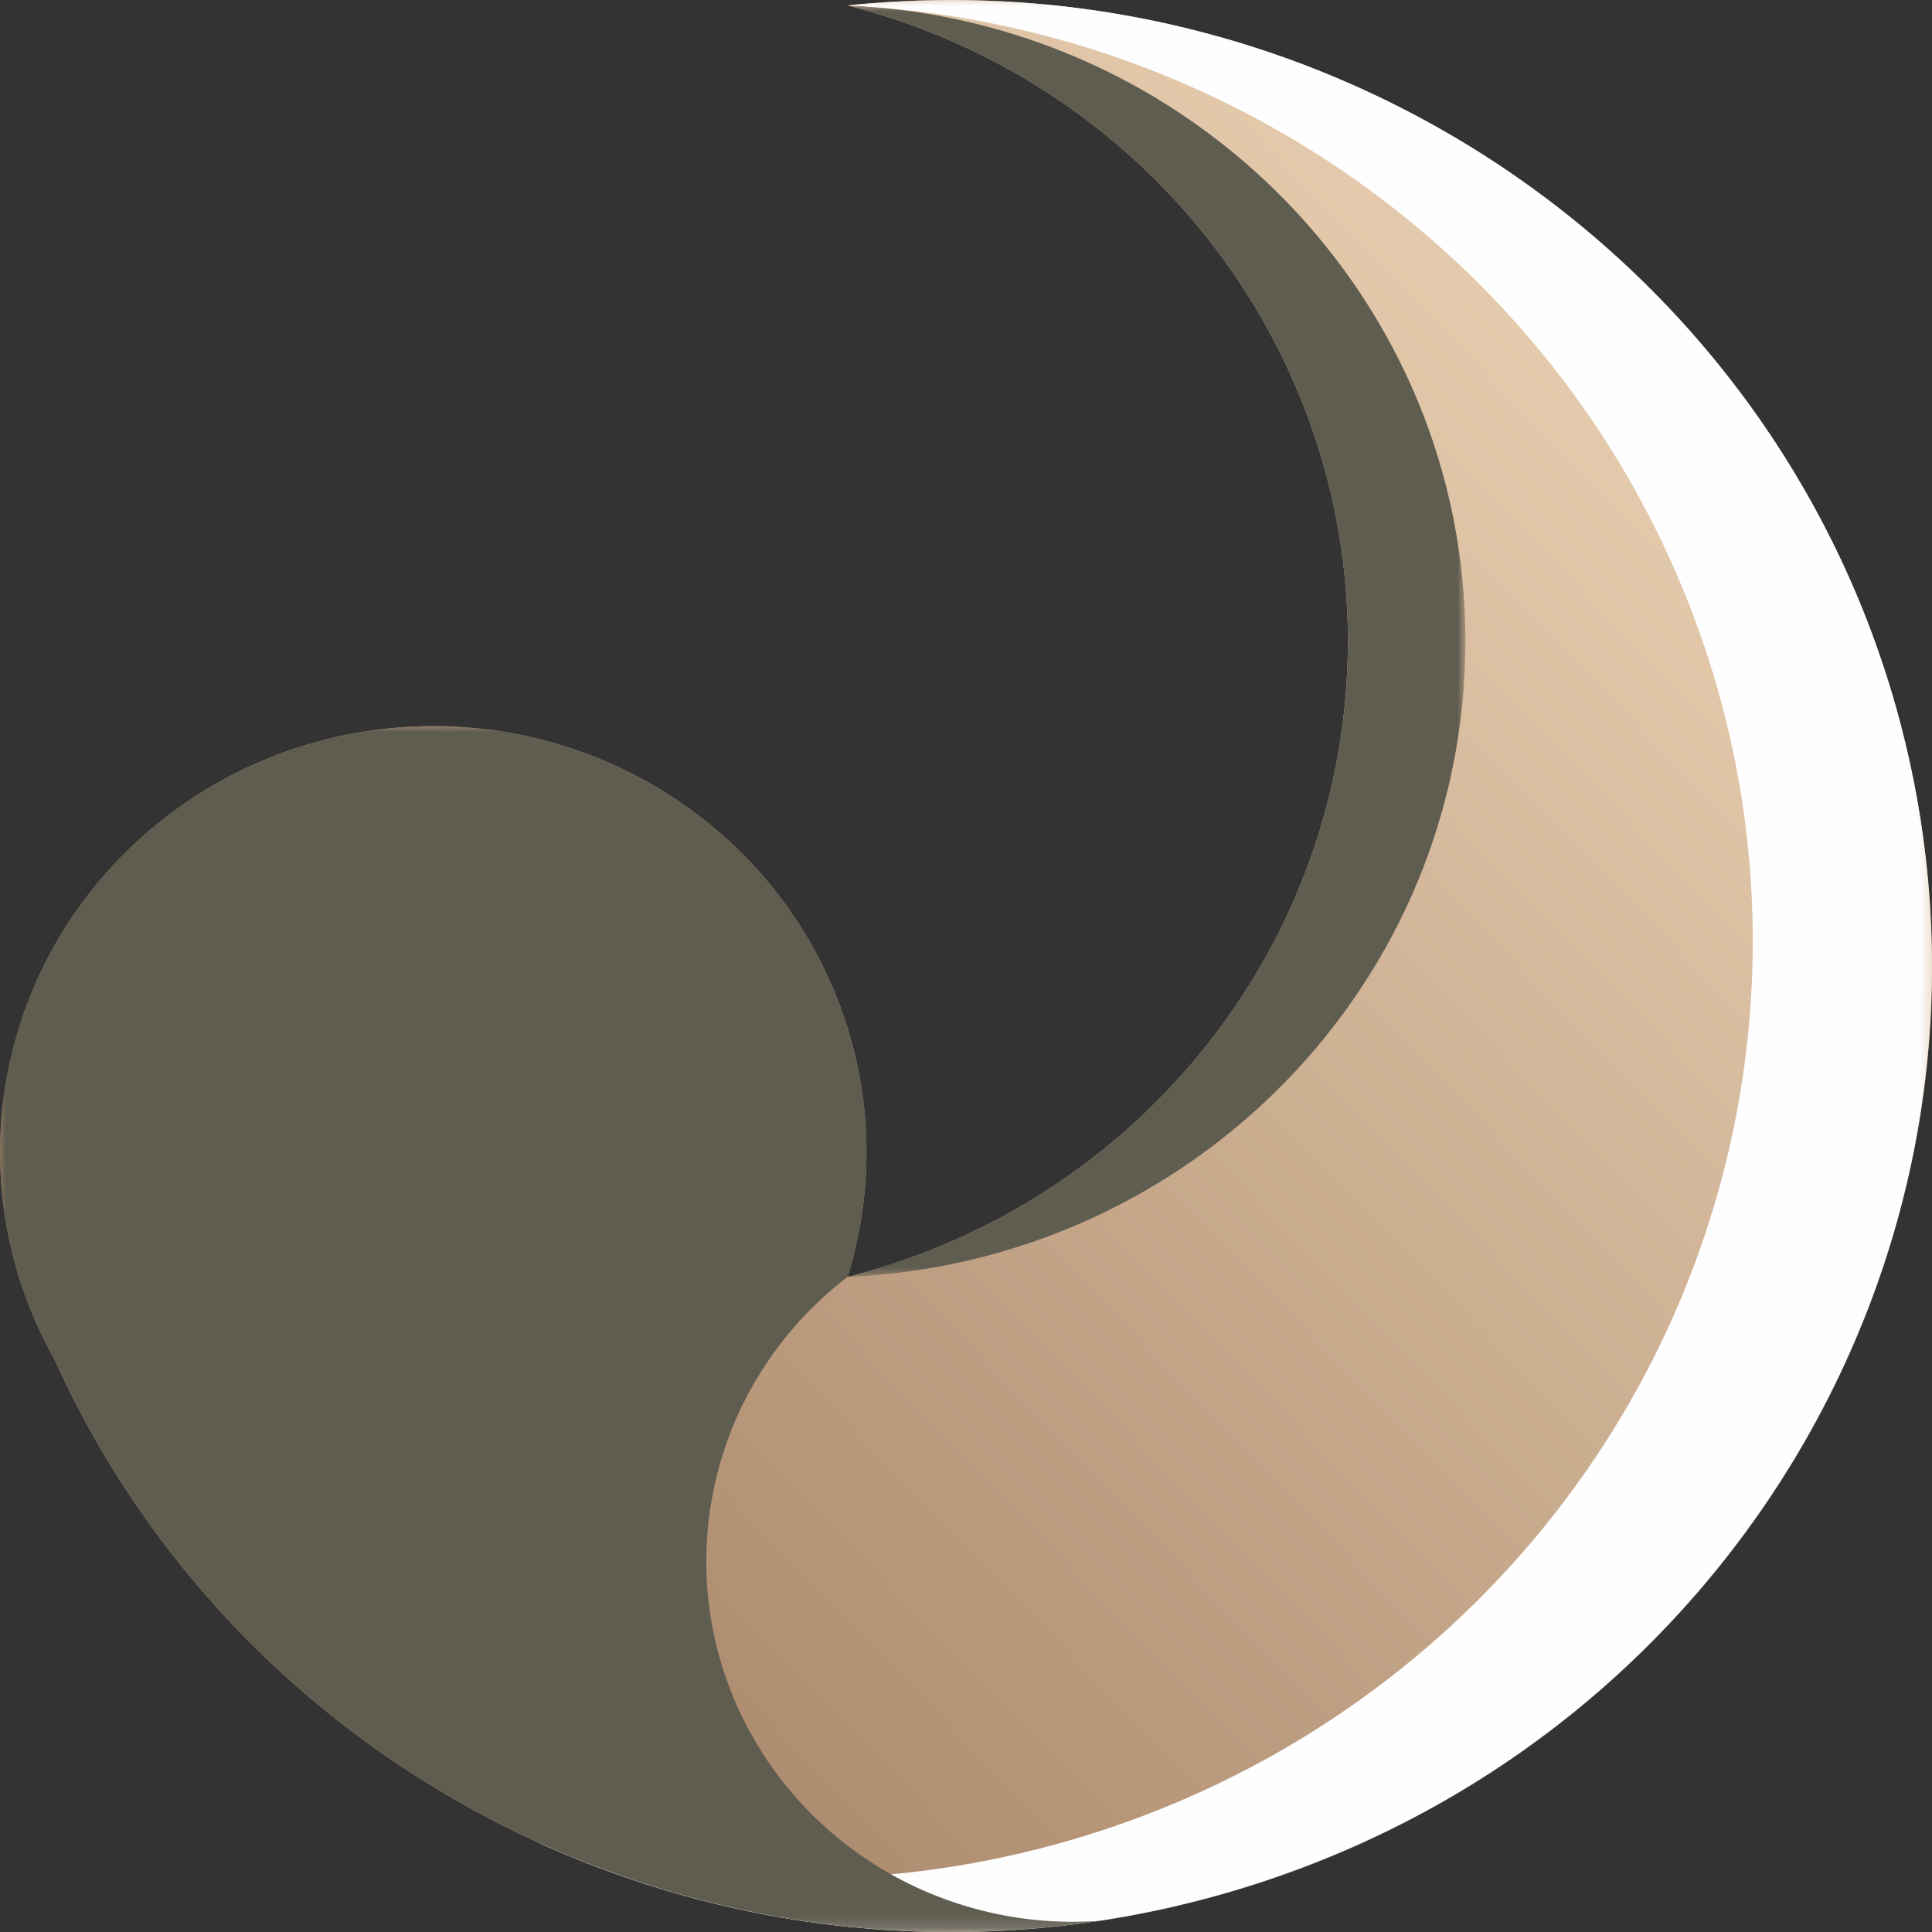
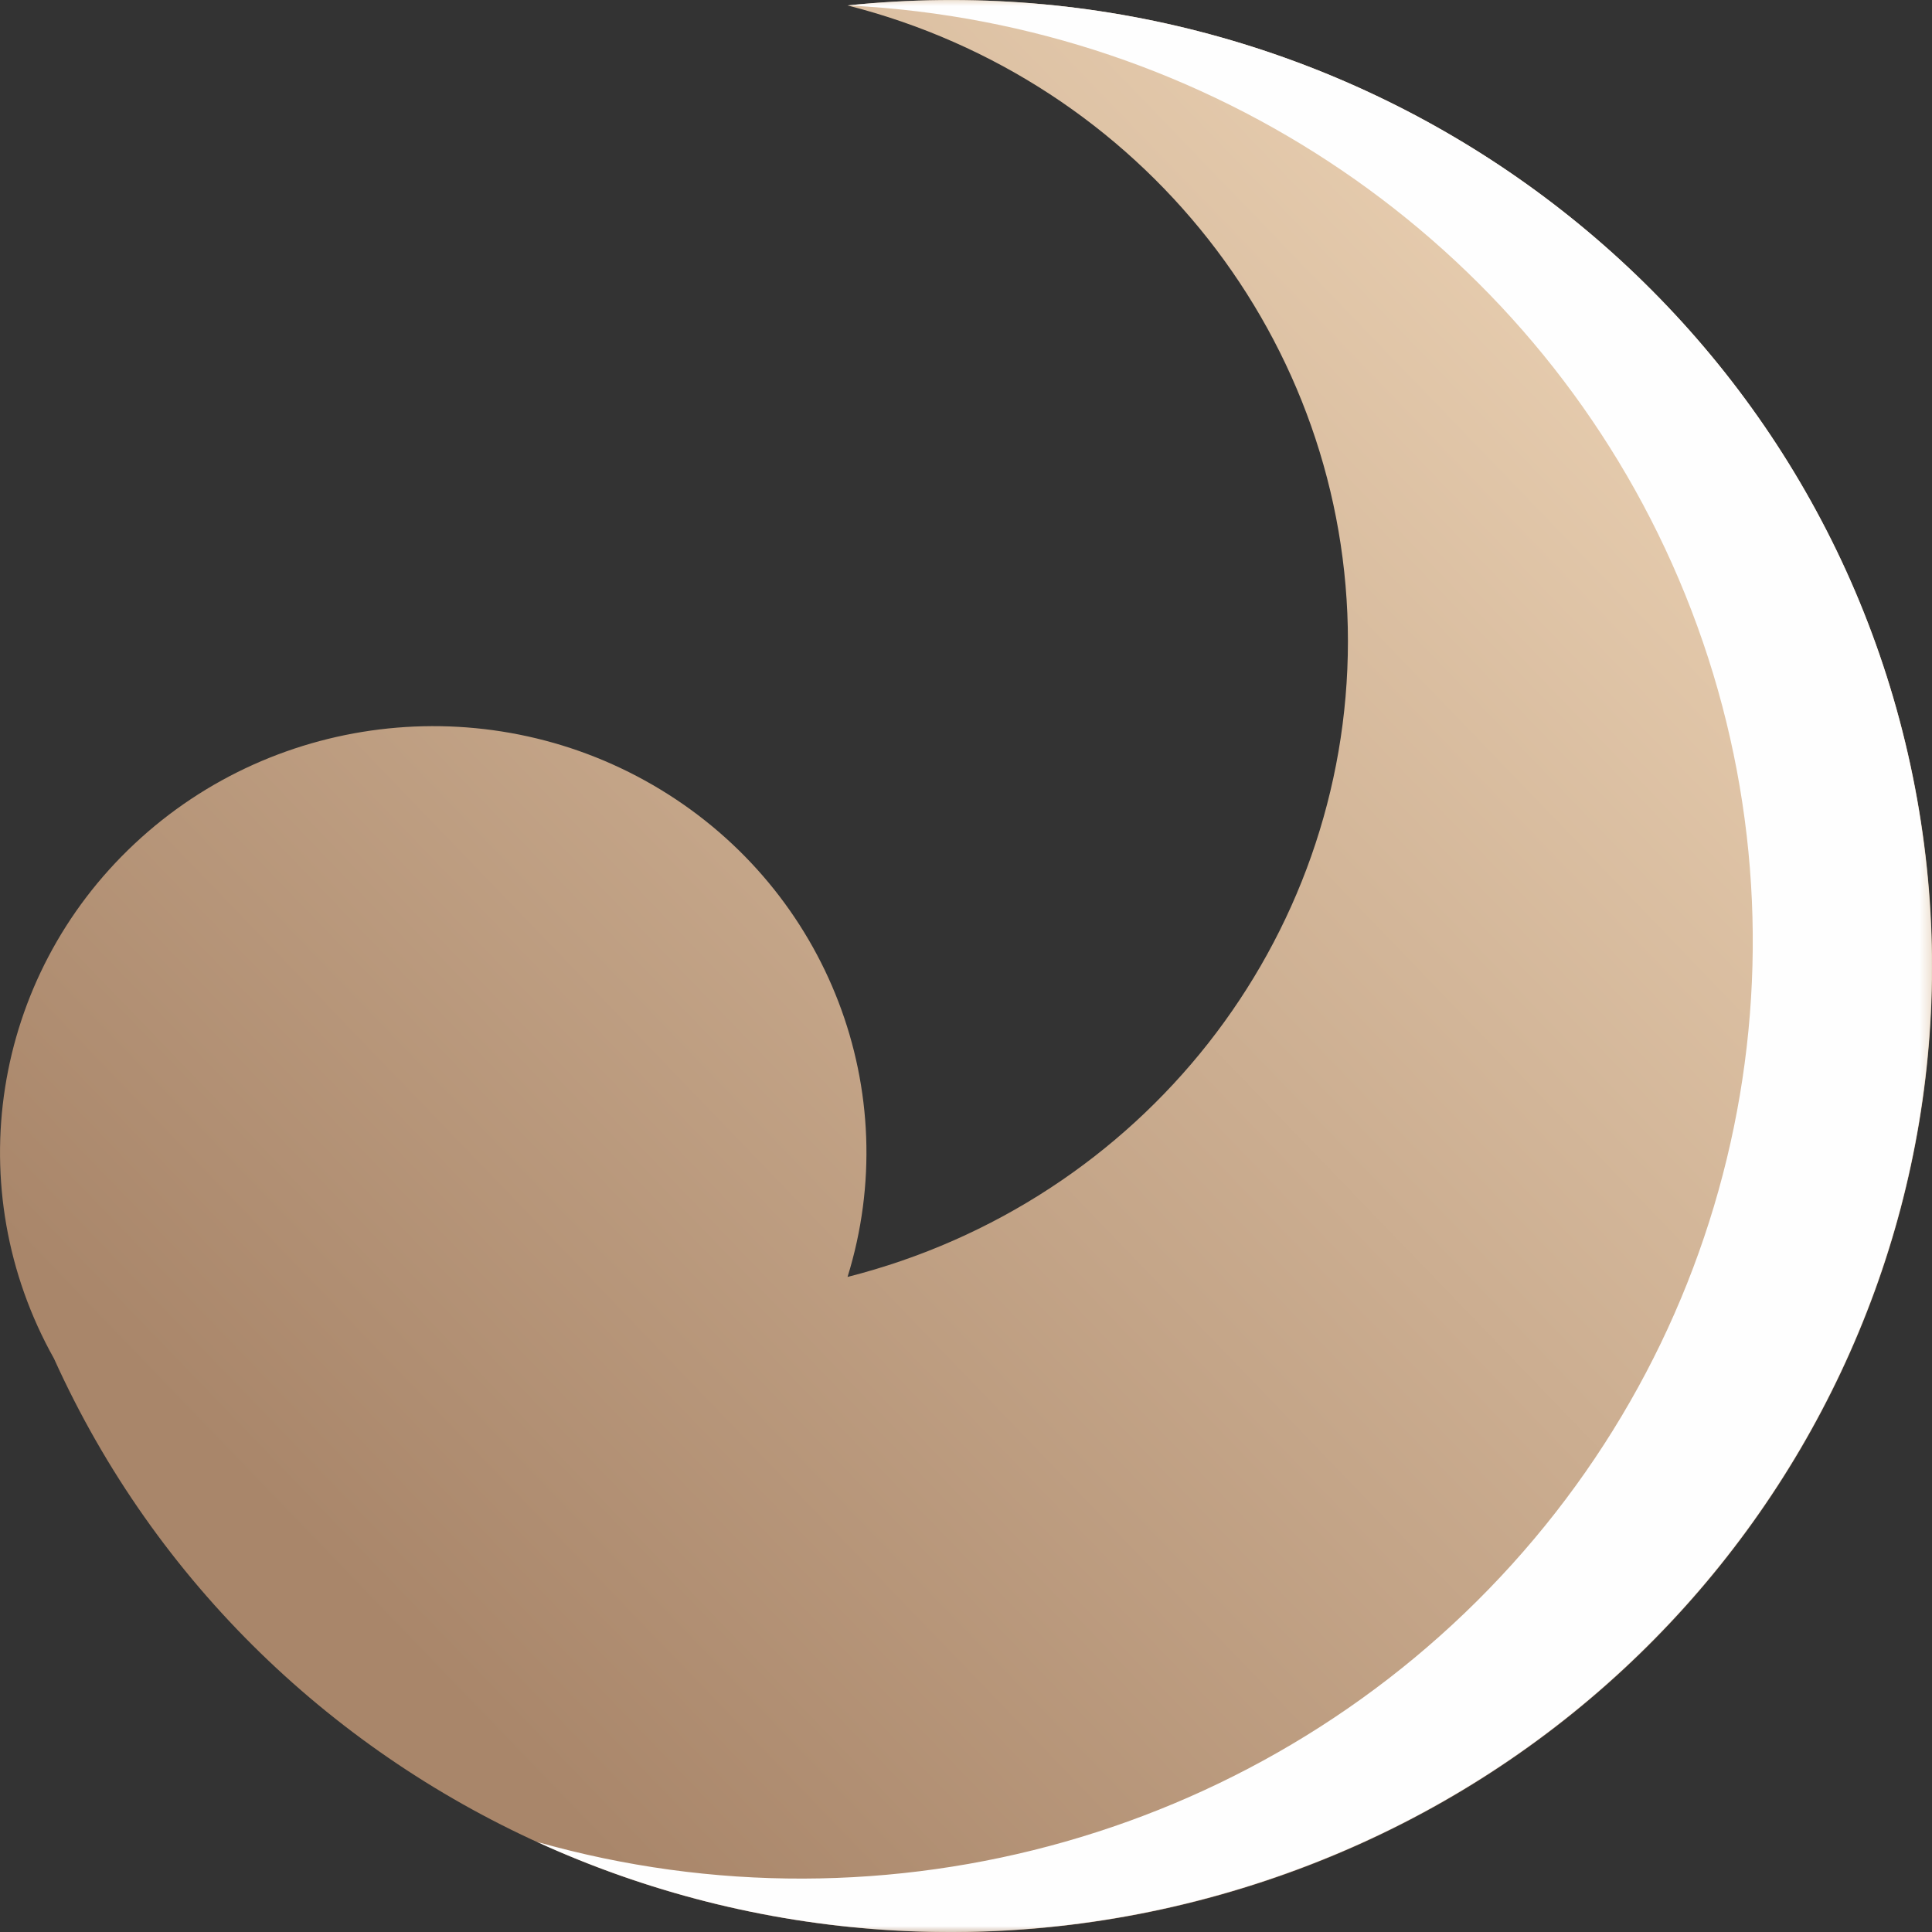
<svg xmlns="http://www.w3.org/2000/svg" xmlns:xlink="http://www.w3.org/1999/xlink" version="1.1" viewBox="0 0 160 160">
  <rect x="0" y="0" width="160" height="160" fill="#333333" stroke="none" />
  <defs>
    <style>
      .cls-1 {
        fill: url(#linear-gradient-2);
      }

      .cls-2 {
        mask: url(#mask-1);
      }

      .cls-3 {
        mask: url(#mask);
      }

      .cls-4 {
        fill: #fefefe;
      }

      .cls-4, .cls-5 {
        fill-rule: evenodd;
      }

      .cls-6 {
        fill: url(#linear-gradient-4);
      }

      .cls-7 {
        mask: url(#mask-2);
      }

      .cls-8 {
        fill: url(#linear-gradient-3);
      }

      .cls-9 {
        clip-rule: evenodd;
        fill: none;
      }

      .cls-5 {
        fill: #5f5c50;
      }

      .cls-10 {
        fill: url(#linear-gradient);
      }

      .cls-11 {
        clip-path: url(#clippath);
      }
    </style>
    <clipPath id="clippath">
      <path class="cls-9" d="M111.63,53.1c0,24.8-17.05,46.46-41.44,52.65,4.76-15.35-1.6-31.92-15.47-40.35-13.87-8.43-31.78-6.59-43.58,4.48-11.81,11.06-14.55,28.57-6.67,42.63,16.9,37.42,59.79,56.22,99.36,43.58,39.57-12.65,63.04-52.67,54.39-92.72C149.55,23.3,111.56-3.85,70.19.45c24.39,6.2,41.44,27.85,41.44,52.65" />
    </clipPath>
    <linearGradient id="linear-gradient" x1="29.66" y1="132.63" x2="148.86" y2="17.71" gradientUnits="userSpaceOnUse">
      <stop offset="0" stop-color="#a9866a" />
      <stop offset="1" stop-color="#eed5b7" />
    </linearGradient>
    <linearGradient id="linear-gradient-2" x1="-982.8" y1="984.91" x2="-1022.84" y2="839.38" gradientTransform="translate(1100.02 -853.86)" gradientUnits="userSpaceOnUse">
      <stop offset="0" stop-color="#fff" />
      <stop offset="1" stop-color="#000" />
    </linearGradient>
    <mask id="mask" x="70.19" y=".45" width="51.17" height="105.3" maskUnits="userSpaceOnUse">
-       <rect class="cls-1" x="70.19" y=".45" width="51.17" height="105.3" />
-     </mask>
+       </mask>
    <linearGradient id="linear-gradient-3" x1="-1020.19" y1="848.38" x2="-956.01" y2="967.47" gradientTransform="translate(1089.03 -830.33)" xlink:href="#linear-gradient-2" />
    <mask id="mask-1" x="44.46" y="0" width="115.54" height="160" maskUnits="userSpaceOnUse">
      <rect class="cls-8" x="44.46" y="0" width="115.54" height="160" />
    </mask>
    <linearGradient id="linear-gradient-4" x1="-1044.19" y1="900.81" x2="-1003.74" y2="982.21" gradientTransform="translate(1070.05 -830.33)" xlink:href="#linear-gradient-2" />
    <mask id="mask-2" x="0" y="60.13" width="91.06" height="99.87" maskUnits="userSpaceOnUse">
-       <rect class="cls-6" x="0" y="60.13" width="91.06" height="99.87" />
-     </mask>
+       </mask>
  </defs>
  <g>
    <g id="Capa_1">
      <g>
        <g class="cls-11">
          <rect class="cls-10" x="-3.41" y="-3.85" width="170.28" height="172.57" />
        </g>
        <g class="cls-3">
-           <path class="cls-5" d="M121.36,53.1C121.36,24.9,98.81,1.7,70.19.45c24.39,6.2,41.44,27.85,41.44,52.65s-17.05,46.46-41.44,52.65c28.62-1.25,51.17-24.45,51.17-52.65" />
+           <path class="cls-5" d="M121.36,53.1C121.36,24.9,98.81,1.7,70.19.45s-17.05,46.46-41.44,52.65c28.62-1.25,51.17-24.45,51.17-52.65" />
        </g>
        <g class="cls-2">
          <path class="cls-4" d="M71.87.55c29.63,2.06,55.63,20.35,67.15,47.39,11.74,27.55,6.37,59.3-13.81,81.62-20.18,22.32-51.59,31.26-80.76,22.97,18.05,8.26,39.14,10.01,59.36,3.54,39.57-12.65,63.04-52.67,54.39-92.72C149.55,23.3,111.56-3.85,70.19.45c.56.02,1.12.06,1.68.1" />
        </g>
        <g class="cls-7">
          <path class="cls-5" d="M62.1,143.42c-6.99-12.82-3.58-28.73,8.09-37.67,4.76-15.35-1.6-31.92-15.47-40.35-13.87-8.43-31.77-6.59-43.58,4.47-11.81,11.06-14.55,28.57-6.67,42.63,8.26,18.29,22.74,32.14,40,40.03,14.27,6.53,30.46,8.99,46.61,6.54-6.08.45-12.09-.93-17.28-3.84-4.81-2.7-8.91-6.71-11.69-11.8" />
        </g>
      </g>
    </g>
  </g>
</svg>